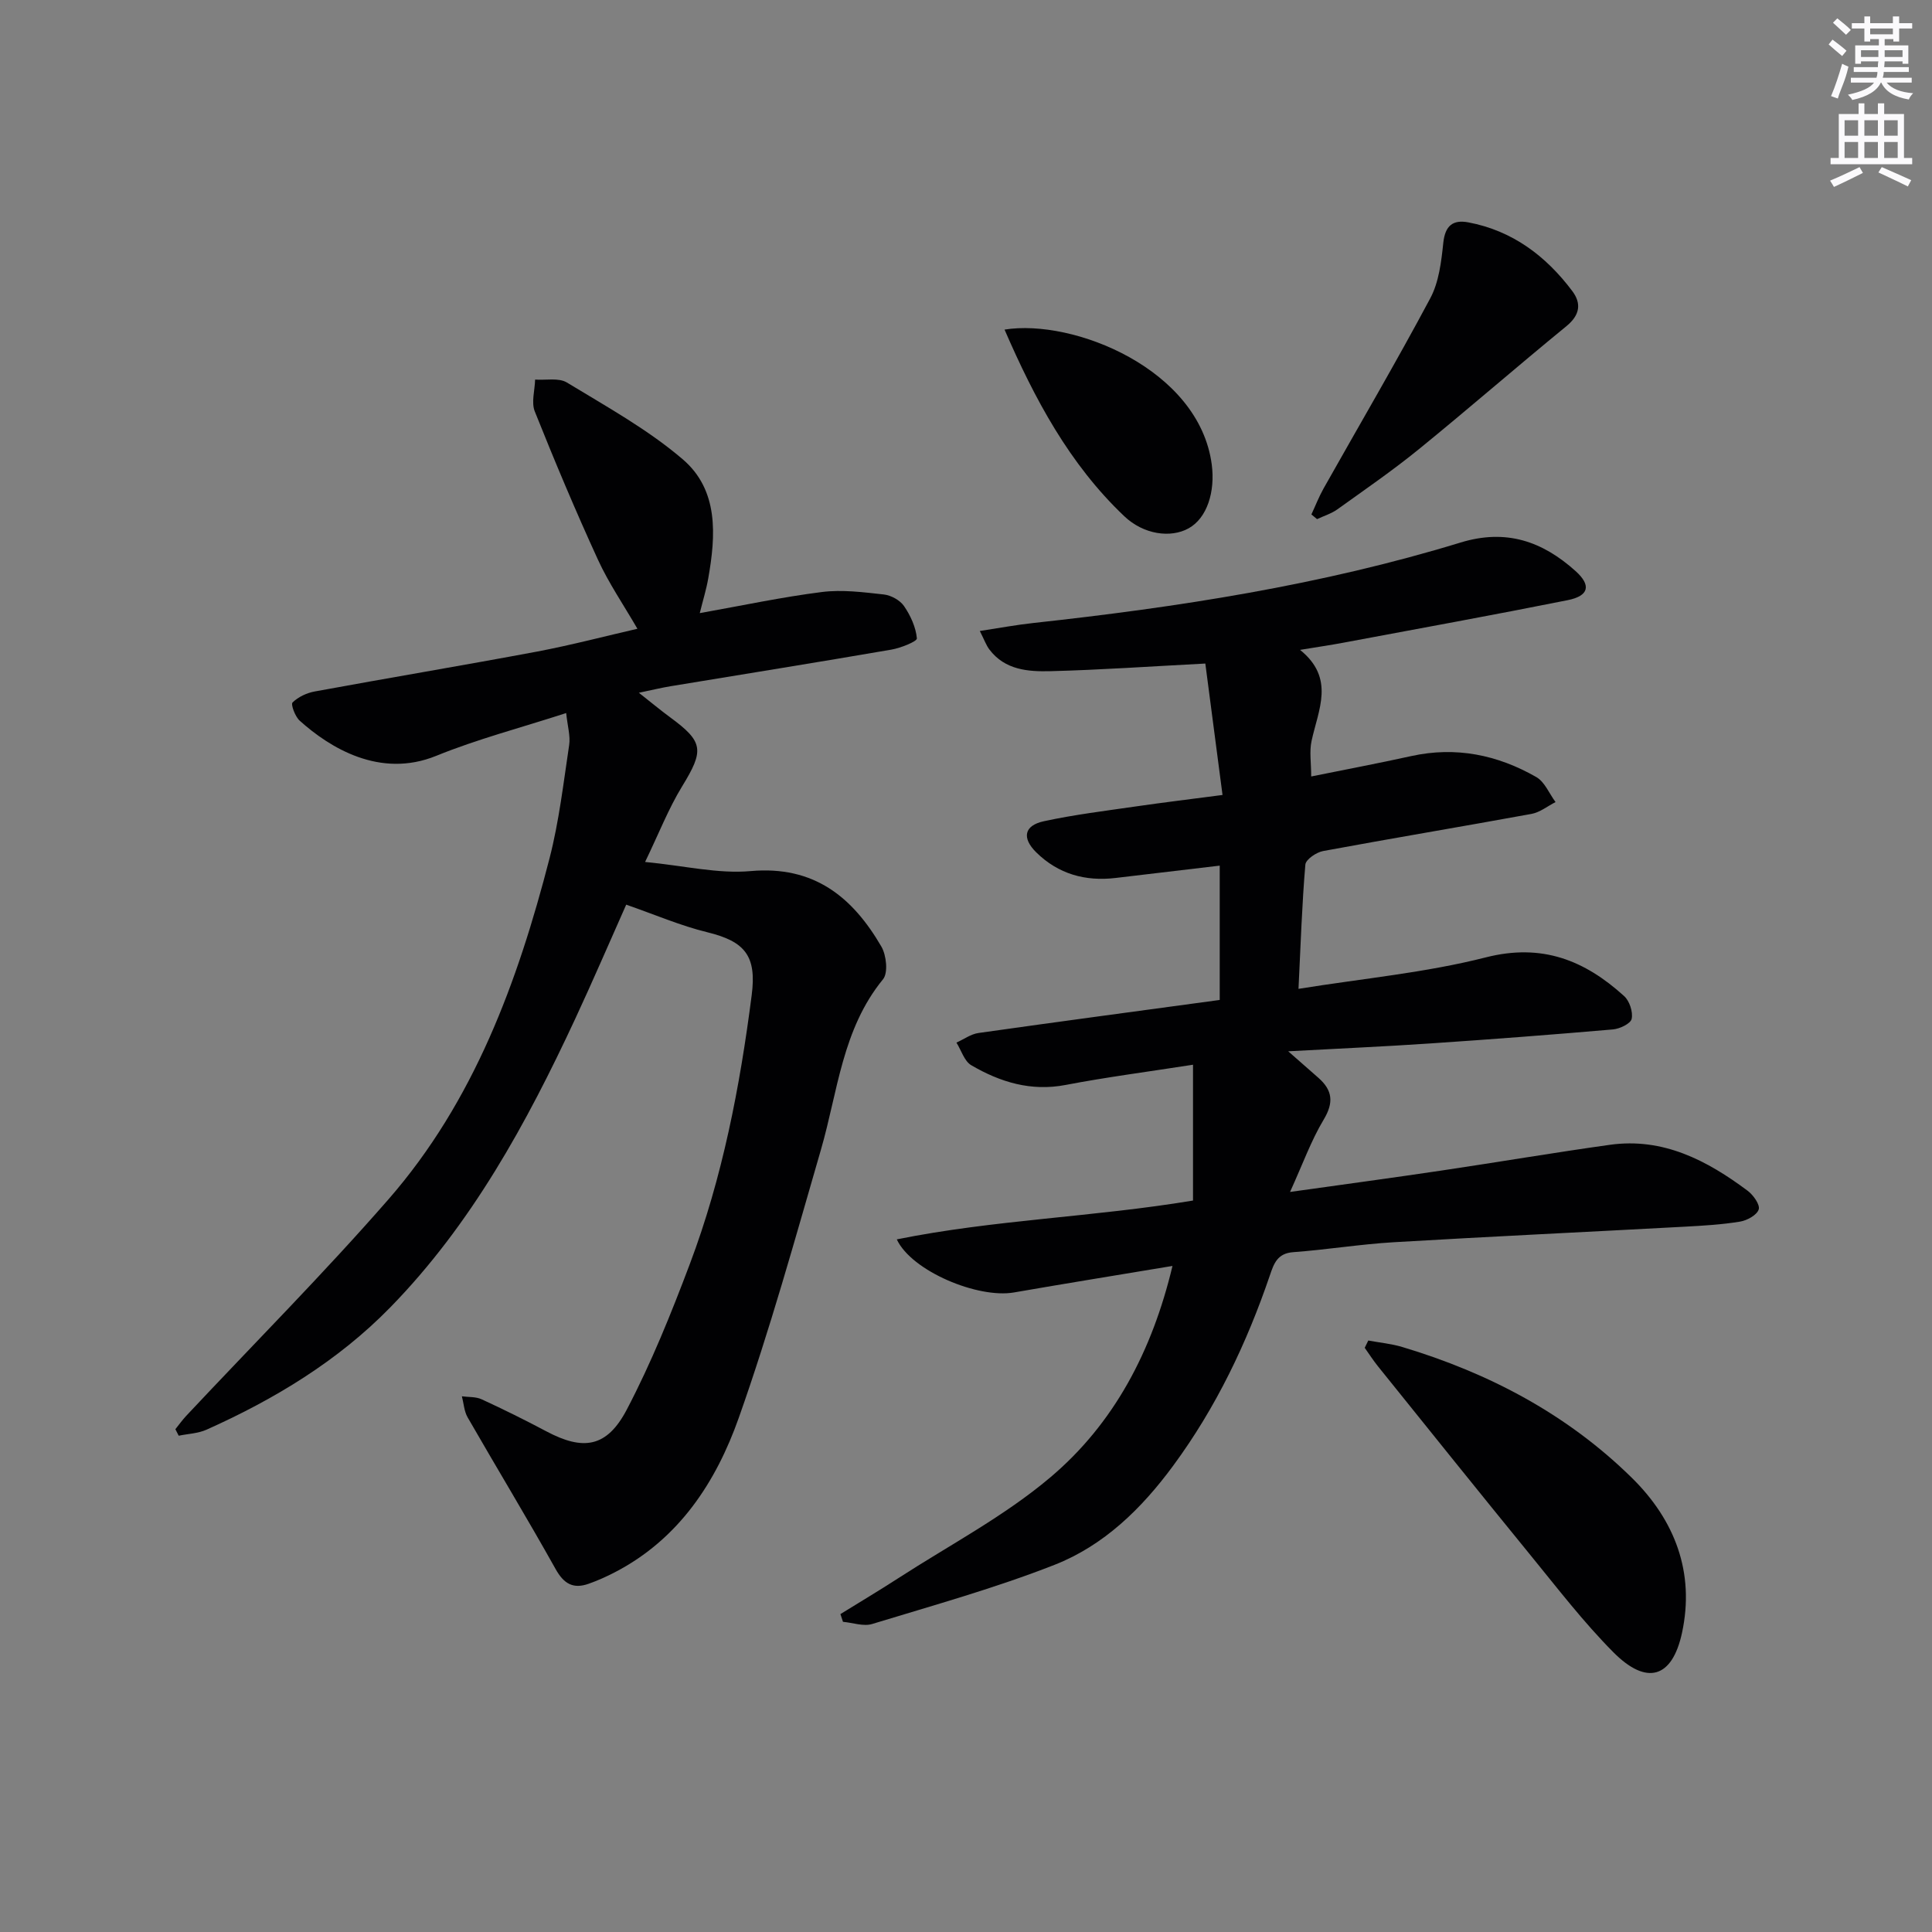
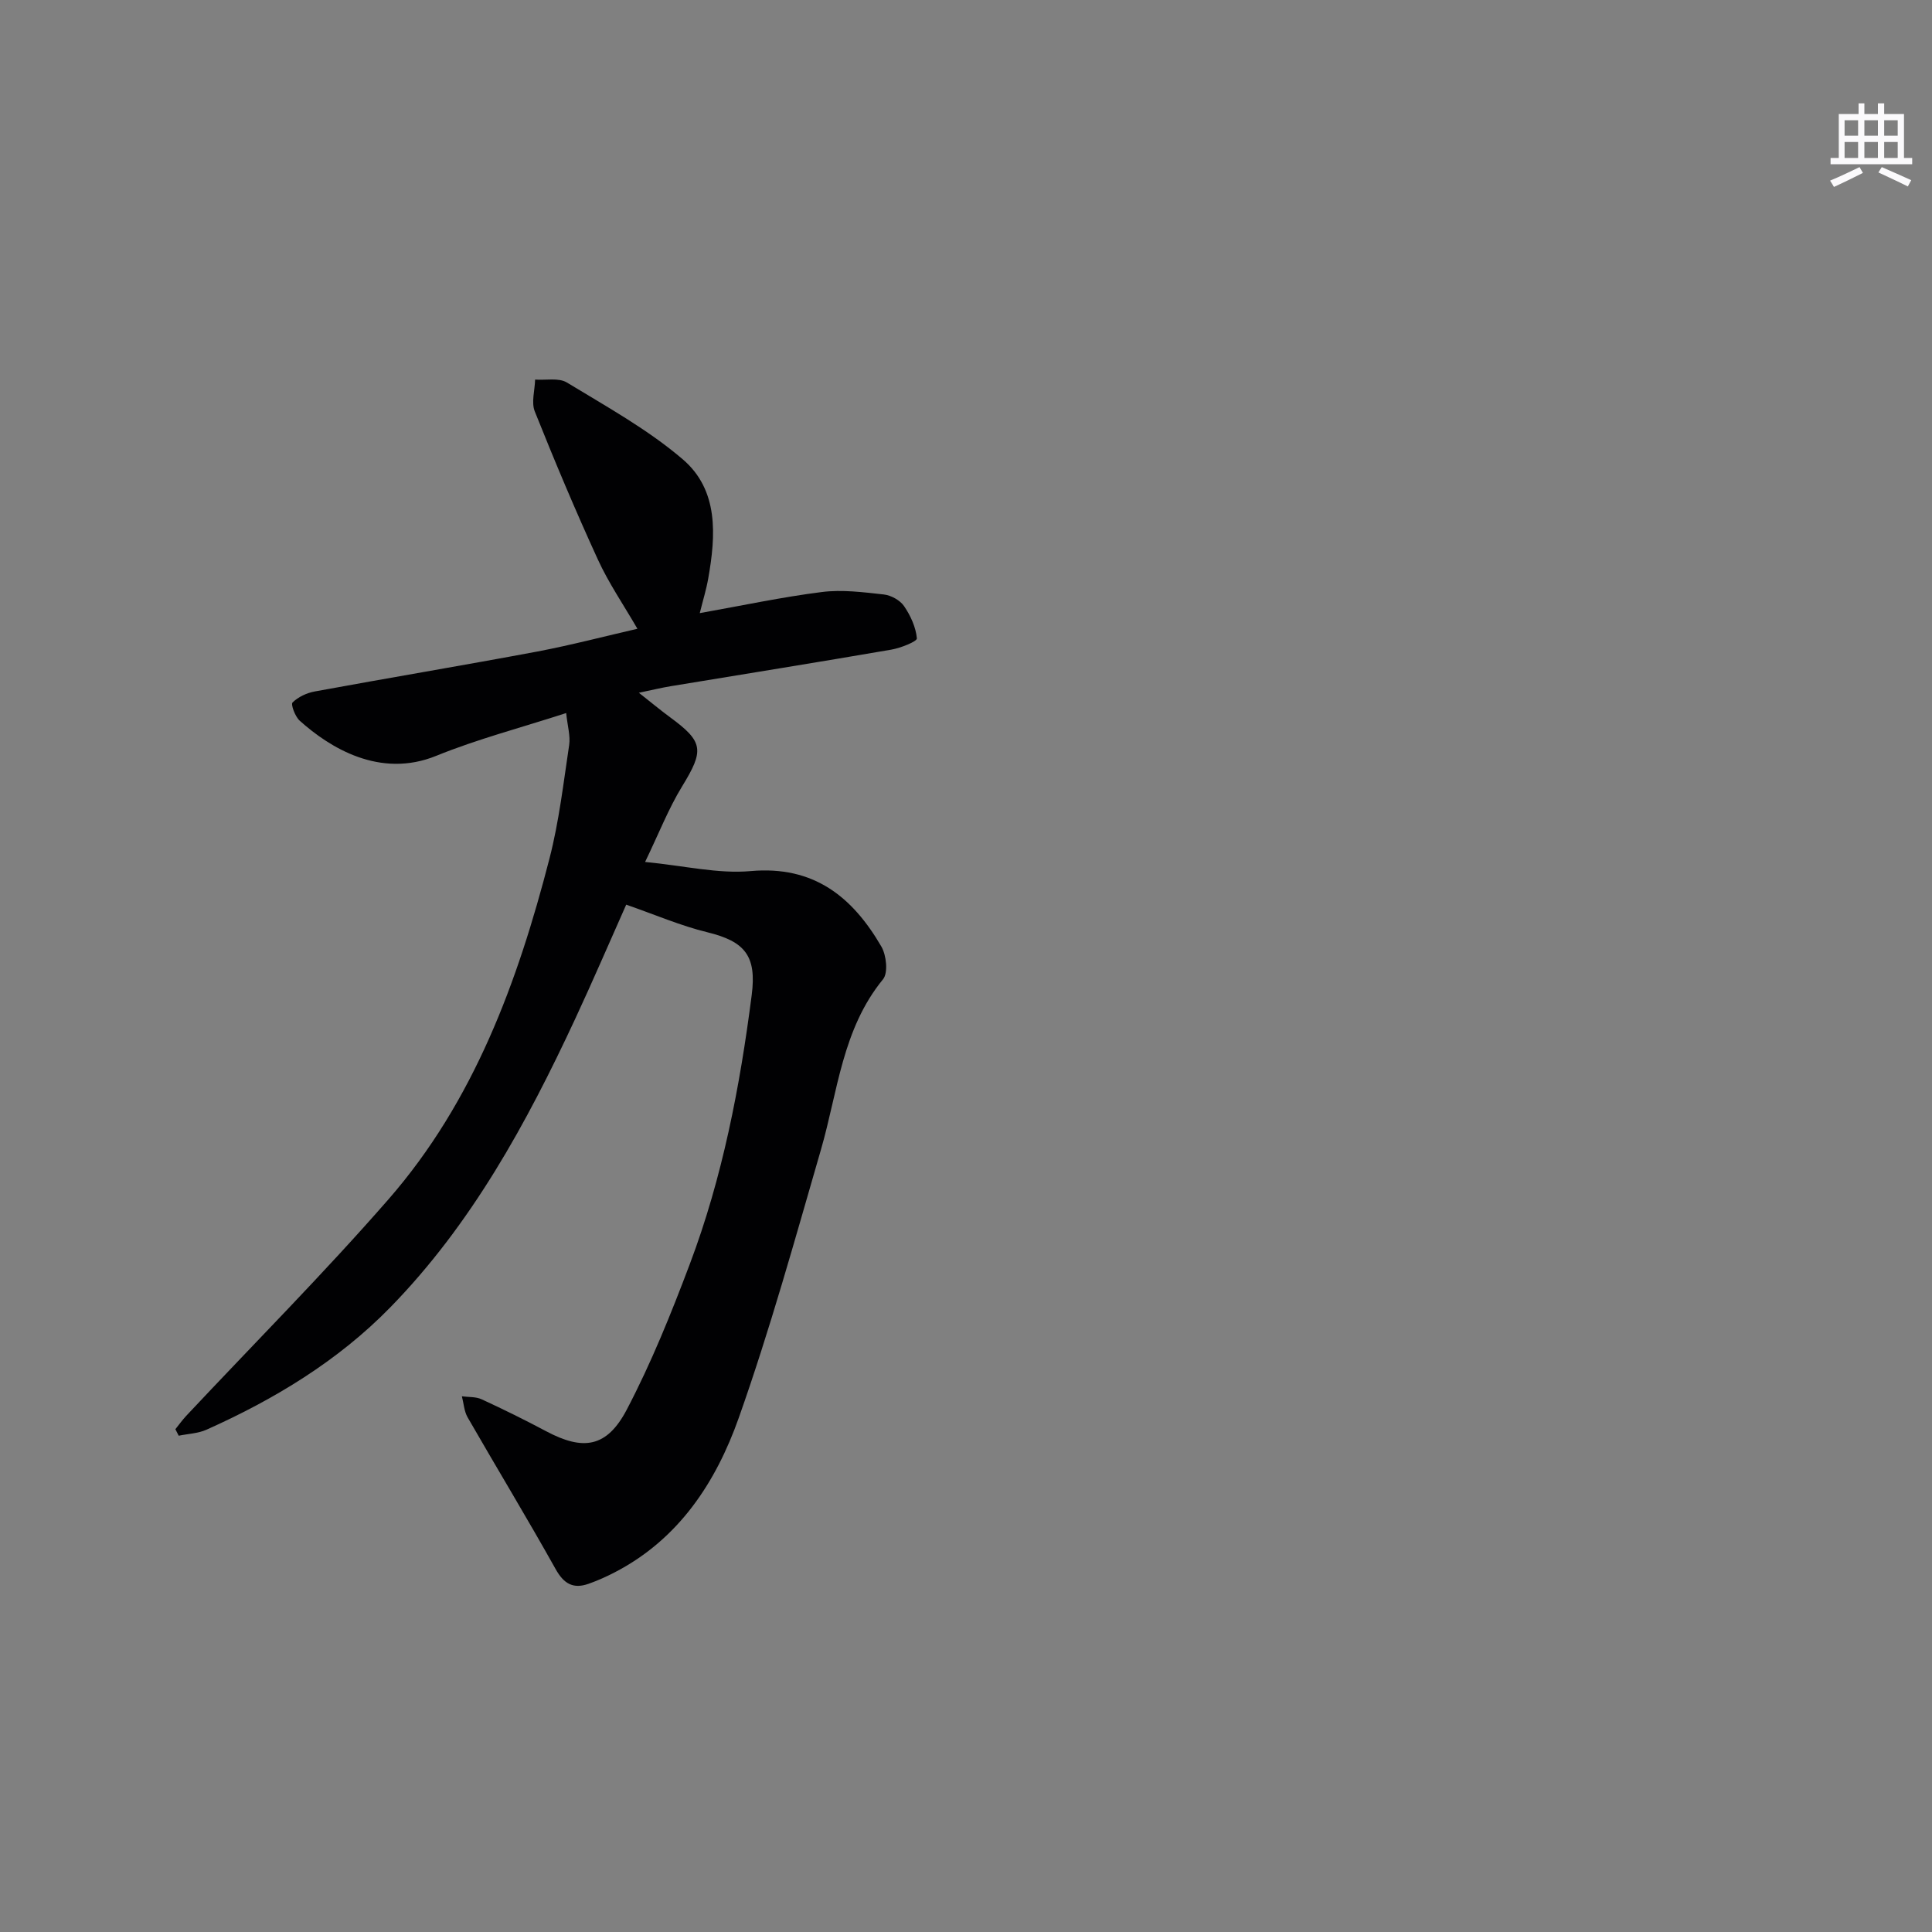
<svg xmlns="http://www.w3.org/2000/svg" enable-background="new 0 0 400 400" viewBox="0 0 400 400">
  <rect x="0" y="0" width="400" height="400" fill="#808080" stroke="none" />
  <g fill="#010103">
-     <path d="m174 334.18c3.99-2.47 8.02-4.87 11.96-7.42 10.58-6.85 21.93-12.8 31.49-20.88 13.2-11.15 21.09-26.14 25.3-43.78-11.29 1.88-22.07 3.62-32.83 5.49-7.44 1.29-21.17-4.4-24.25-10.99 20.2-4.08 40.62-4.6 61.33-8.04 0-9.09 0-18.23 0-28.12-9.49 1.48-17.99 2.58-26.39 4.19-7.18 1.37-13.53-.59-19.51-4.08-1.45-.84-2.07-3.09-3.08-4.69 1.52-.68 2.98-1.77 4.57-1.99 16.58-2.35 33.18-4.56 49.94-6.84 0-9.59 0-18.49 0-27.81-7.42.88-14.47 1.71-21.53 2.55-6.3.75-11.89-.8-16.47-5.31-2.99-2.96-2.52-5.54 1.58-6.43 6.31-1.37 12.75-2.15 19.15-3.08 5.57-.81 11.16-1.48 17.85-2.36-1.22-9.3-2.4-18.34-3.56-27.21-11.52.6-21.78 1.32-32.05 1.58-4.62.12-9.44-.23-12.65-4.48-.67-.88-1.05-1.99-1.99-3.84 4.07-.62 7.58-1.28 11.12-1.66 29.91-3.26 59.6-7.84 88.43-16.66 9.46-2.89 16.97-.22 23.8 5.92 3.29 2.96 2.76 5.14-1.65 6.02-15.44 3.09-30.93 5.9-46.41 8.8-2.6.49-5.22.87-8.99 1.49 7.32 5.89 3.77 12.4 2.38 18.88-.47 2.18-.07 4.55-.07 7.33 7.15-1.45 13.95-2.73 20.7-4.22 9.25-2.04 17.87-.26 25.9 4.34 1.75 1 2.68 3.42 3.99 5.18-1.65.84-3.23 2.13-4.98 2.45-14.37 2.63-28.79 5.03-43.15 7.69-1.4.26-3.58 1.74-3.67 2.81-.7 8.24-.97 16.53-1.42 25.72 13.42-2.16 26.36-3.35 38.8-6.52 11.64-2.96 20.47.62 28.62 8.02 1.12 1.01 1.86 3.28 1.56 4.71-.2.98-2.46 2.07-3.87 2.19-12.58 1.09-25.18 2.05-37.78 2.9-9.43.64-18.87 1.05-29.46 1.63 2.68 2.35 4.47 3.92 6.25 5.49 2.92 2.57 3.23 5.1 1.09 8.66-2.6 4.33-4.33 9.19-6.96 14.97 11.39-1.6 21.34-2.94 31.28-4.42 11.65-1.73 23.27-3.71 34.94-5.34 11.01-1.54 20.1 3.22 28.54 9.53 1.16.87 2.59 2.89 2.27 3.86-.38 1.16-2.4 2.27-3.85 2.51-3.76.62-7.59.84-11.41 1.05-20.1 1.09-40.2 2.03-60.3 3.22-6.96.41-13.87 1.55-20.83 2.06-3.27.24-3.99 2.37-4.81 4.78-4.8 14.08-11.13 27.35-20.01 39.41-6.58 8.94-14.38 16.54-24.6 20.55-12.29 4.82-25.09 8.38-37.74 12.24-1.8.55-4.02-.27-6.04-.45-.18-.53-.36-1.06-.53-1.6z" />
    <path d="m131.97 130.18c-2.89-4.99-5.96-9.47-8.19-14.34-4.63-10.1-8.94-20.35-13.06-30.66-.75-1.88.01-4.38.07-6.59 2.22.16 4.88-.42 6.57.6 8.2 4.99 16.74 9.7 23.98 15.89 7.47 6.38 6.88 15.74 5.29 24.7-.39 2.23-1.07 4.42-1.75 7.16 8.76-1.56 16.98-3.32 25.29-4.37 4.19-.53 8.57.04 12.82.51 1.5.17 3.35 1.19 4.18 2.4 1.35 1.97 2.45 4.38 2.66 6.69.06.63-3.36 2-5.3 2.33-15.21 2.62-30.44 5.06-45.66 7.57-1.89.31-3.76.77-6.6 1.36 2.65 2.08 4.51 3.64 6.46 5.07 6.97 5.11 7.07 6.84 2.47 14.35-2.8 4.58-4.77 9.66-7.64 15.61 8.14.78 15.1 2.49 21.85 1.89 13.1-1.17 21.1 5.36 27.07 15.63 1.04 1.79 1.43 5.44.34 6.77-8.45 10.32-9.35 23.19-12.84 35.23-5.39 18.61-10.57 37.33-17.03 55.58-4.71 13.3-12.39 25.08-25.63 31.95-1.76.92-3.6 1.74-5.47 2.4-3.16 1.11-5.1.02-6.81-3.04-5.91-10.57-12.19-20.93-18.23-31.43-.72-1.26-.8-2.89-1.18-4.35 1.37.19 2.88.06 4.09.62 4.52 2.08 8.99 4.29 13.39 6.63 7.63 4.05 12.52 3.38 16.65-4.48 5.07-9.67 9.19-19.89 13.05-30.13 6.78-17.96 10.38-36.71 12.82-55.7 1.05-8.1-1.37-11.11-9.16-13.01-5.55-1.35-10.86-3.65-16.82-5.72-3.39 7.61-6.85 15.67-10.55 23.62-10.08 21.65-21.48 42.55-38.33 59.79-10.8 11.05-23.93 18.99-38.01 25.29-1.76.79-3.84.85-5.76 1.25-.23-.45-.46-.9-.69-1.35.75-.93 1.44-1.9 2.25-2.77 13.99-14.93 28.46-29.45 41.9-44.86 17.67-20.27 26.72-44.96 33.32-70.58 1.97-7.66 2.88-15.6 4.06-23.45.28-1.86-.33-3.85-.62-6.61-9.4 3.05-18.39 5.39-26.91 8.86-11.65 4.74-22.04-1.69-28.26-7.28-.95-.85-1.88-3.38-1.48-3.77 1.17-1.15 2.94-1.98 4.6-2.28 15.33-2.82 30.71-5.39 46.04-8.26 7.15-1.36 14.21-3.22 20.76-4.72z" />
-     <path d="m283.29 277.54c2.36.44 4.78.66 7.06 1.35 17.92 5.37 34.13 13.92 47.52 27.09 8.88 8.74 13.07 19.58 10.37 32.09-2.03 9.39-7.31 10.95-14.2 4.02-6.18-6.22-11.57-13.25-17.13-20.06-10.6-12.99-21.09-26.07-31.6-39.13-.99-1.23-1.85-2.57-2.76-3.85.24-.5.49-1 .74-1.51z" />
-     <path d="m271.51 106.51c.83-1.78 1.54-3.62 2.49-5.32 7.39-13.13 15.03-26.14 22.12-39.43 1.8-3.37 2.29-7.6 2.7-11.5.38-3.56 2-4.82 5.19-4.22 9.12 1.72 16.05 6.95 21.5 14.2 1.93 2.56 1.63 4.97-1.19 7.28-10.27 8.4-20.28 17.12-30.57 25.49-5.41 4.4-11.17 8.36-16.84 12.43-1.25.9-2.81 1.37-4.23 2.04-.38-.33-.77-.65-1.17-.97z" />
-     <path d="m207.98 68.24c14.2-2.3 40.29 8.15 42.9 27.93.74 5.62-.96 11.1-4.8 13.22-3.72 2.06-9.32 1.28-13.31-2.51-11.39-10.81-18.58-24.33-24.79-38.64z" />
  </g>
-   <path d="m378.6 9.2.8-1c.9.7 1.9 1.4 2.9 2.3l-.9 1.1c-1.1-.9-2-1.7-2.8-2.4zm.5 10.7c.9-2.1 1.6-4.3 2.3-6.7.4.2.8.4 1.3.6-.7 3.1-1.5 4.3-2.2 6.6zm.4-15.2.9-.9c1 .8 2 1.6 2.8 2.4l-1 1c-1-.9-1.9-1.8-2.7-2.5zm12.5-1.3h1.2v1.4h2.7v1.1h-2.7v2.7h-1.2v-.5h-1.8v1.3h4.9v3.8h-1.2v-.5h-3.7c0 .4-.1.9-.1 1.2h5.1v1h-5.2c0 .5-.1.9-.2 1.2h6v1h-5.2c1.1 1.3 2.9 2 5.5 2.2-.4.4-.7.8-.9 1.3-2.9-.5-4.8-1.6-5.7-3.5h-.1c-.8 1.7-2.7 2.9-5.9 3.6-.2-.4-.6-.8-.9-1.1 2.8-.6 4.6-1.4 5.4-2.5h-4.8v-1h5.3c.1-.3.2-.7.2-1.2h-4.9v-1h5c0-.4 0-.8.1-1.2h-3.6v.5h-1.2v-3.8h4.9v-1.3h-1.8v.5h-1.2v-2.7h-2.6v-1.1h2.6v-1.4h1.2v1.4h4.7v-1.4zm-6.7 8.4h3.6c0-.4 0-.9 0-1.4h-3.6zm1.9-4.7h4.7v-1.2h-4.7zm6.7 3.3h-3.7v1.4h3.7z" fill="#fbfafc" />
  <path d="m384.7 21.4h1.3v2.2h2.8v-2.2h1.3v2.2h4.1v9.1h1.7v1.3h-16.9v-1.3h1.7v-9.1h4.1v-2.2zm.3 13.2.7 1.2c-1.8.9-3.8 1.9-6 2.9-.2-.4-.5-.8-.8-1.3 2.4-1 4.4-2 6.1-2.8zm-3.1-6.5h2.8v-3.2h-2.8zm0 4.6h2.8v-3.3h-2.8zm4.1-4.6h2.8v-3.2h-2.8zm0 4.6h2.8v-3.3h-2.8zm3.6 1.9c2.1.9 4.1 1.8 6.1 2.7l-.7 1.3c-2.2-1.1-4.2-2-6.1-2.9zm3.3-9.7h-2.8v3.2h2.8zm-2.8 7.8h2.8v-3.3h-2.8z" fill="#fbfafc" />
</svg>